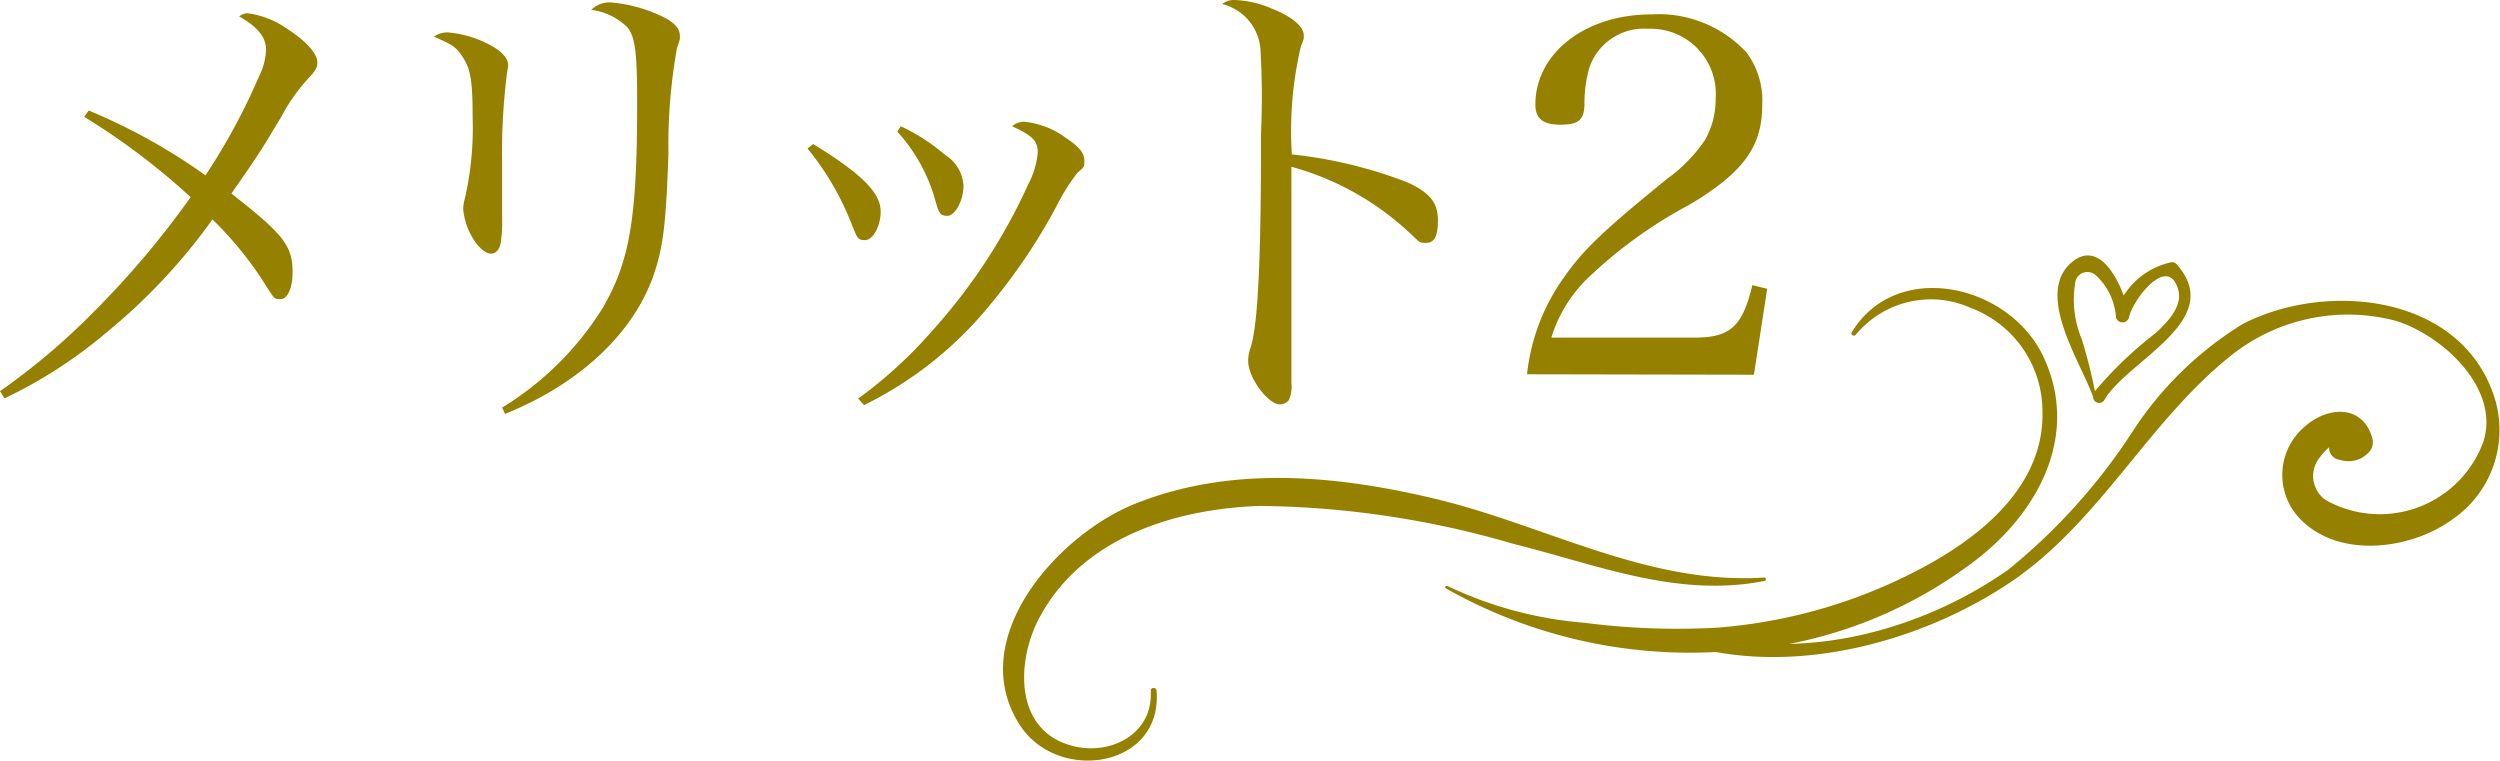
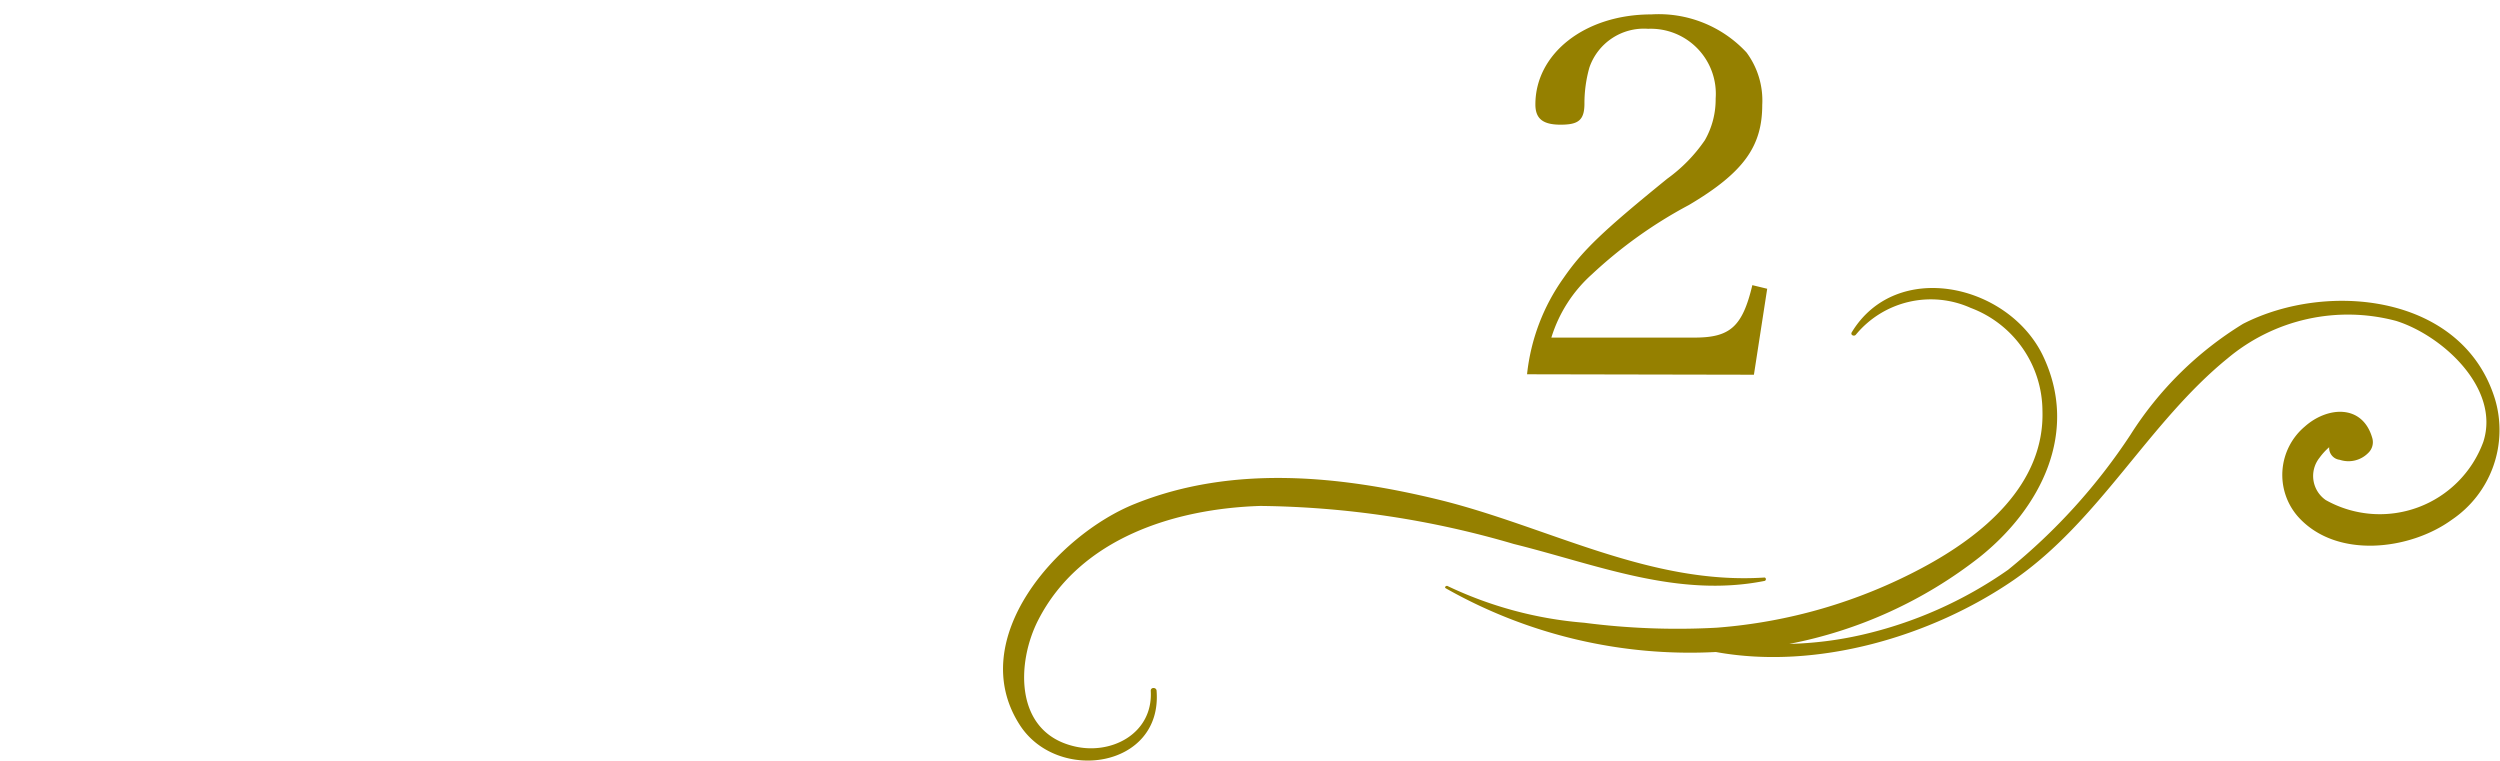
<svg xmlns="http://www.w3.org/2000/svg" viewBox="0 0 111.08 33.8">
  <defs>
    <style>.cls-1{fill:#958000;}</style>
  </defs>
  <g id="レイヤー_2" data-name="レイヤー 2">
    <g id="design">
-       <path class="cls-1" d="M3.94,4.91A26.23,26.23,0,0,1,9.13,7.79a27.65,27.65,0,0,0,2.38-4.4,2.81,2.81,0,0,0,.31-1.19c0-.53-.36-1-1.19-1.47A.59.59,0,0,1,11,.59a3.87,3.87,0,0,1,1.65.62c.88.55,1.45,1.14,1.45,1.56,0,.22-.08.38-.37.68a8.13,8.13,0,0,0-1.21,1.7c-1,1.67-1,1.67-2.24,3.45C12.63,10.43,13,10.94,13,12.1c0,.68-.22,1.19-.53,1.19s-.27,0-.82-.86A15.85,15.85,0,0,0,9.44,9.75,26,26,0,0,1,4.82,14.7a21,21,0,0,1-4.62,3L0,17.38a29.63,29.63,0,0,0,4.18-3.54A39.49,39.49,0,0,0,8.47,8.76,30.54,30.54,0,0,0,3.74,5.19Z" />
-       <path class="cls-1" d="M20,1.45A4.81,4.81,0,0,1,22,2.13c.38.25.58.51.58.77,0,.07-.05.29-.07.49a27.58,27.58,0,0,0-.2,3.78c0,.29,0,.8,0,1.68v.74a6.81,6.81,0,0,1-.06,1.19c-.05.31-.22.49-.44.49s-.57-.27-.84-.75a3.06,3.06,0,0,1-.39-1.23,1.93,1.93,0,0,1,.08-.49A14.05,14.05,0,0,0,21,5.21c0-1.6-.09-2.13-.42-2.64s-.46-.57-1.3-.94A1,1,0,0,1,20,1.45Zm2.31,16.66a13.63,13.63,0,0,0,4.44-4.38c1.23-2.09,1.56-4,1.56-9.18,0-2.2-.09-2.9-.42-3.32A2.74,2.74,0,0,0,26.27.44a1.14,1.14,0,0,1,.9-.33,6.6,6.6,0,0,1,2.25.62c.55.26.79.55.79.88,0,.15,0,.15-.13.52a24.62,24.62,0,0,0-.38,4.71c-.11,3.19-.24,4.21-.7,5.5-.93,2.53-3.28,4.73-6.56,6.05Z" />
-       <path class="cls-1" d="M36.13,6.4c2.2,1.35,3,2.18,3,3,0,.66-.35,1.27-.7,1.27s-.35-.15-.55-.61a12.41,12.41,0,0,0-2-3.46Zm2,11.31a19.71,19.71,0,0,0,3.28-3A25.31,25.31,0,0,0,45.7,8.16a3.73,3.73,0,0,0,.41-1.38c0-.51-.22-.75-1.14-1.17a.82.82,0,0,1,.53-.2,3.72,3.72,0,0,1,1.85.71c.59.39.83.68.83,1s0,.29-.3.55a8.32,8.32,0,0,0-.78,1.19,25.61,25.61,0,0,1-3,4.55A16.73,16.73,0,0,1,38.39,18Zm1.89-12.1A8.48,8.48,0,0,1,42,6.89a1.71,1.71,0,0,1,.81,1.36c0,.66-.37,1.34-.72,1.34s-.38-.17-.53-.68a7.54,7.54,0,0,0-1.69-3.06Z" />
-       <path class="cls-1" d="M54.85,0a4.56,4.56,0,0,1,1.63.37c.92.36,1.45.8,1.45,1.21,0,.16,0,.16-.13.49a16.3,16.3,0,0,0-.4,4.79A20.19,20.19,0,0,1,62.53,8.1c1,.46,1.36.9,1.36,1.69s-.2,1-.53,1-.24,0-.81-.52a12.54,12.54,0,0,0-5.17-2.86c0,1.38,0,2.06,0,2.72v3.22c0,.66,0,.66,0,2.5,0,.47,0,.84,0,1.17a1.49,1.49,0,0,1-.11.75.52.52,0,0,1-.4.2c-.53,0-1.41-1.19-1.41-1.92a1.58,1.58,0,0,1,.11-.61c.33-1.06.46-3.92.46-9.53A35.77,35.77,0,0,0,56,2.13,2.24,2.24,0,0,0,54.3.18.85.85,0,0,1,54.85,0Z" />
      <path class="cls-1" d="M67.85,16.63a9,9,0,0,1,1.63-4.29c.85-1.23,1.78-2.11,4.6-4.4a6.92,6.92,0,0,0,1.67-1.71,3.65,3.65,0,0,0,.48-1.85,2.89,2.89,0,0,0-3-3.1A2.56,2.56,0,0,0,70.62,3,5.85,5.85,0,0,0,70.4,4.6c0,.75-.28.94-1.06.94s-1.12-.26-1.12-.9c0-2.26,2.2-4,5.15-4A5.32,5.32,0,0,1,77.6,2.33a3.58,3.58,0,0,1,.7,2.33c0,1.83-.81,3-3.26,4.45a20.18,20.18,0,0,0-4.31,3.08A6.22,6.22,0,0,0,68.93,15h6.36c1.58,0,2.13-.48,2.57-2.33l.66.16-.59,3.82Z" />
      <path class="cls-1" d="M78.41,25.81a.08.08,0,0,0,0-.15C73.31,26,68.8,23.41,64,22.22c-4.44-1.09-9.24-1.58-13.58.17-3.42,1.37-7.57,6-5.11,9.82,1.67,2.6,6.34,1.93,6.08-1.51,0-.17-.27-.18-.26,0,.11,1.91-1.79,2.89-3.48,2.44-2.59-.67-2.48-3.72-1.52-5.59C48,23.9,52.21,22.6,56,22.48a41.38,41.38,0,0,1,11.26,1.69C71,25.1,74.54,26.58,78.41,25.81Z" />
      <path class="cls-1" d="M110.86,17.74c-1.43-4.67-7.46-5.27-11.2-3.35a15.51,15.51,0,0,0-5,4.93,26.3,26.3,0,0,1-5.44,6,18.52,18.52,0,0,1-6.51,2.89,16.2,16.2,0,0,1-3.21.4,19.79,19.79,0,0,0,8.45-3.85c2.72-2.17,4.47-5.57,2.8-9-1.56-3.15-6.49-4.25-8.47-1-.08.12.1.21.18.11a4.32,4.32,0,0,1,5.1-1.19,4.91,4.91,0,0,1,3.19,4.55c.11,3.31-2.68,5.58-5.34,7a23.08,23.08,0,0,1-9.14,2.66,32.11,32.11,0,0,1-5.88-.22,17.33,17.33,0,0,1-6.09-1.64c-.07,0-.13.07-.06.11a22,22,0,0,0,12,2.83c4.5.82,9.59-.7,13.22-3.19,3.83-2.64,6-7,9.52-9.86a8.32,8.32,0,0,1,7.49-1.66c2.06.65,4.63,3,3.87,5.37a4.9,4.9,0,0,1-7,2.59,1.3,1.3,0,0,1-.28-1.88,2.76,2.76,0,0,1,.43-.47.53.53,0,0,0,.47.56,1.23,1.23,0,0,0,1.26-.3.66.66,0,0,0,.19-.65c-.43-1.54-2-1.42-3-.53a2.81,2.81,0,0,0-.31,4c1.71,1.92,5,1.48,6.83.15A4.81,4.81,0,0,0,110.86,17.74Z" />
-       <path class="cls-1" d="M93.49,17.79c1-1.77,5.47-3.56,3.21-6.06a.26.26,0,0,0-.26-.07,3.33,3.33,0,0,0-2.08,1.47c-.39-1.06-1.22-2.36-2.28-1.5-1.71,1.39.37,4.45.92,6A.27.27,0,0,0,93.49,17.79ZM92.2,12.61a.55.55,0,0,1,.91-.39,2.82,2.82,0,0,1,.91,1.9.3.3,0,0,0,.57,0c.17-.82,1.76-2.87,2.2-1.22.19.72-.51,1.44-1,1.89a17.51,17.51,0,0,0-2.71,2.59,22.76,22.76,0,0,0-.58-2.3A4.56,4.56,0,0,1,92.2,12.61Z" />
    </g>
  </g>
</svg>